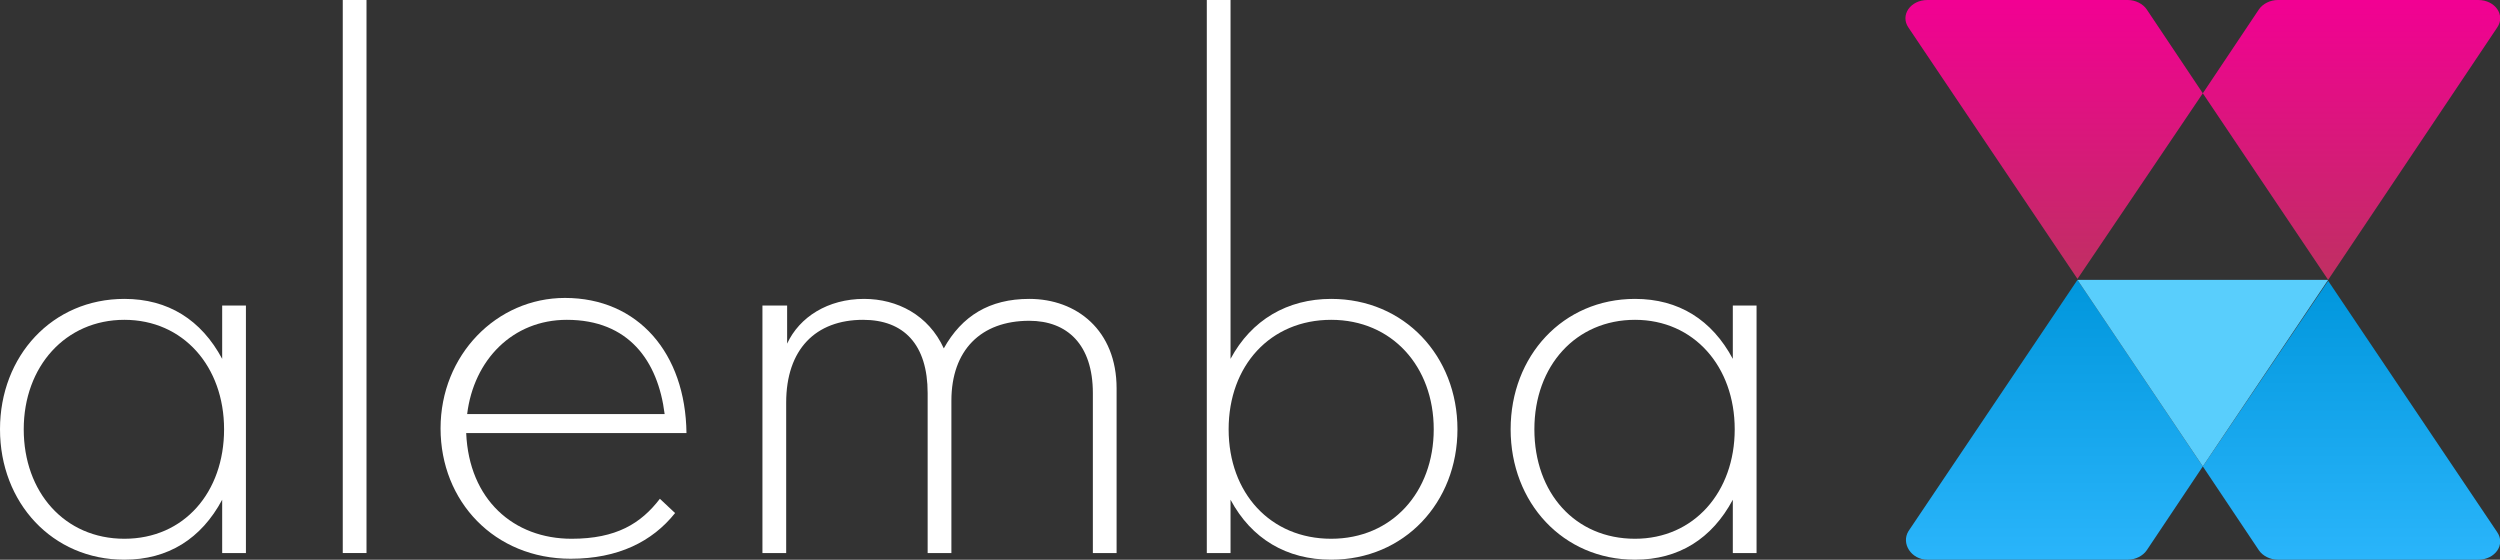
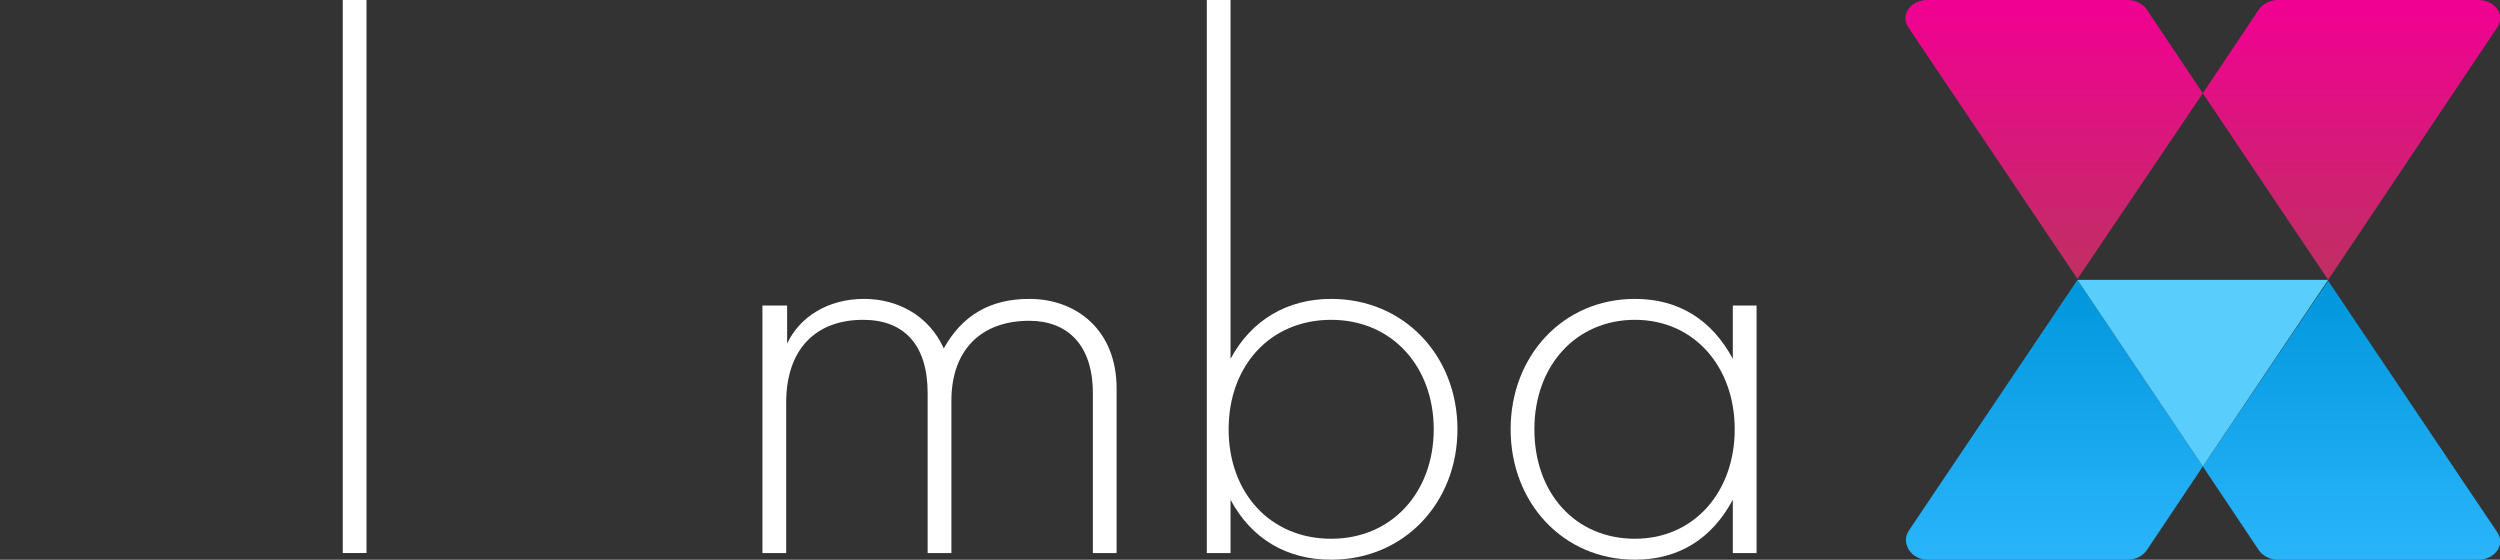
<svg xmlns="http://www.w3.org/2000/svg" width="201" height="45" viewBox="0 0 201 45" fill="none">
  <rect x="0" y="0" width="201" height="45" fill="#333333" stroke="none" />
  <path d="M171.075 0H154.968C153.594 0 152.754 1.224 153.441 2.219L167.029 22.424L177.106 7.5L172.602 0.765C172.297 0.306 171.686 0 171.075 0Z" fill="url(#paint0_linear_1_642)" />
  <path d="M177.106 37.5L181.61 44.235C181.915 44.694 182.526 45 183.137 45H199.244C200.618 45 201.458 43.776 200.771 42.781L187.183 22.577L177.106 37.5Z" fill="url(#paint1_linear_1_642)" />
  <path d="M154.968 45H171.075C171.686 45 172.297 44.694 172.602 44.235L177.106 37.5L167.029 22.5L153.441 42.704C152.83 43.699 153.67 45 154.968 45Z" fill="url(#paint2_linear_1_642)" />
  <path d="M199.244 0H183.137C182.526 0 181.915 0.306 181.61 0.765L177.106 7.5L187.183 22.5L200.771 2.219C201.458 1.224 200.618 0 199.244 0Z" fill="url(#paint3_linear_1_642)" />
  <path d="M167.029 22.5L177.106 37.5L187.183 22.5H167.029Z" fill="#59CEFC" />
-   <path d="M0 34.516C0 28.623 4.199 24.031 10 24.031C13.512 24.031 16.184 25.714 17.863 28.852V24.567H19.772V44.464H17.863V40.179C16.184 43.316 13.512 45 10 45C4.199 45 0 40.408 0 34.516ZM18.016 34.516C18.016 29.464 14.733 25.714 10 25.714C5.267 25.714 1.908 29.464 1.908 34.516C1.908 39.566 5.191 43.316 10 43.316C14.81 43.316 18.016 39.566 18.016 34.516Z" fill="white" />
  <path d="M27.558 0H29.467V44.464H27.558V0Z" fill="white" />
-   <path d="M45.956 43.316C49.544 43.316 51.529 42.092 53.055 40.102L54.277 41.25C52.445 43.546 49.697 44.923 45.88 44.923C39.773 44.923 35.421 40.332 35.421 34.439C35.421 28.546 39.925 23.954 45.422 23.954C51.3 23.954 55.117 28.393 55.193 34.821H37.482C37.711 40.179 41.299 43.316 45.956 43.316ZM53.437 33.291C52.903 29.005 50.536 25.714 45.574 25.714C41.223 25.714 38.093 28.929 37.559 33.291H53.437Z" fill="white" />
  <path d="M61.376 24.567H63.285V27.628C64.277 25.485 66.567 24.031 69.468 24.031C72.14 24.031 74.659 25.332 75.881 28.01C77.331 25.408 79.545 24.031 82.751 24.031C86.568 24.031 89.774 26.556 89.774 31.225V44.464H87.866V31.607C87.866 27.704 85.805 25.791 82.751 25.791C78.858 25.791 76.492 28.163 76.492 32.219V44.464H74.583V31.607C74.583 27.704 72.674 25.714 69.392 25.714C65.575 25.714 63.209 28.087 63.209 32.373V44.464H61.3V24.567H61.376Z" fill="white" />
  <path d="M98.935 40.179V44.464H97.027V0H98.935V28.852C100.615 25.714 103.515 24.031 107.027 24.031C112.905 24.031 117.18 28.622 117.18 34.515C117.18 40.408 112.905 45 107.027 45C103.439 45 100.615 43.316 98.935 40.179ZM115.272 34.515C115.272 29.464 111.913 25.714 107.027 25.714C102.141 25.714 98.782 29.388 98.782 34.515C98.782 39.643 102.141 43.316 107.027 43.316C111.913 43.316 115.272 39.566 115.272 34.515Z" fill="white" />
  <path d="M121.455 34.516C121.455 28.623 125.654 24.031 131.455 24.031C134.967 24.031 137.639 25.714 139.318 28.852V24.567H141.227V44.464H139.318V40.179C137.639 43.316 134.967 45 131.455 45C125.654 45 121.455 40.408 121.455 34.516ZM139.471 34.516C139.471 29.464 136.188 25.714 131.455 25.714C126.722 25.714 123.364 29.388 123.364 34.516C123.364 39.643 126.646 43.316 131.455 43.316C136.188 43.316 139.471 39.566 139.471 34.516Z" fill="white" />
  <defs>
    <linearGradient id="paint0_linear_1_642" x1="165.174" y1="22.487" x2="165.174" y2="0" gradientUnits="userSpaceOnUse">
      <stop stop-color="#BF3062" />
      <stop offset="1" stop-color="#F20093" />
    </linearGradient>
    <linearGradient id="paint1_linear_1_642" x1="189.052" y1="44.975" x2="189.052" y2="22.487" gradientUnits="userSpaceOnUse">
      <stop stop-color="#2AB5FB" />
      <stop offset="1" stop-color="#0096DC" />
    </linearGradient>
    <linearGradient id="paint2_linear_1_642" x1="165.174" y1="44.974" x2="165.174" y2="22.487" gradientUnits="userSpaceOnUse">
      <stop stop-color="#2AB5FB" />
      <stop offset="1" stop-color="#0096DC" />
    </linearGradient>
    <linearGradient id="paint3_linear_1_642" x1="189.052" y1="22.487" x2="189.052" y2="0" gradientUnits="userSpaceOnUse">
      <stop stop-color="#BF3062" />
      <stop offset="1" stop-color="#F20093" />
    </linearGradient>
  </defs>
</svg>